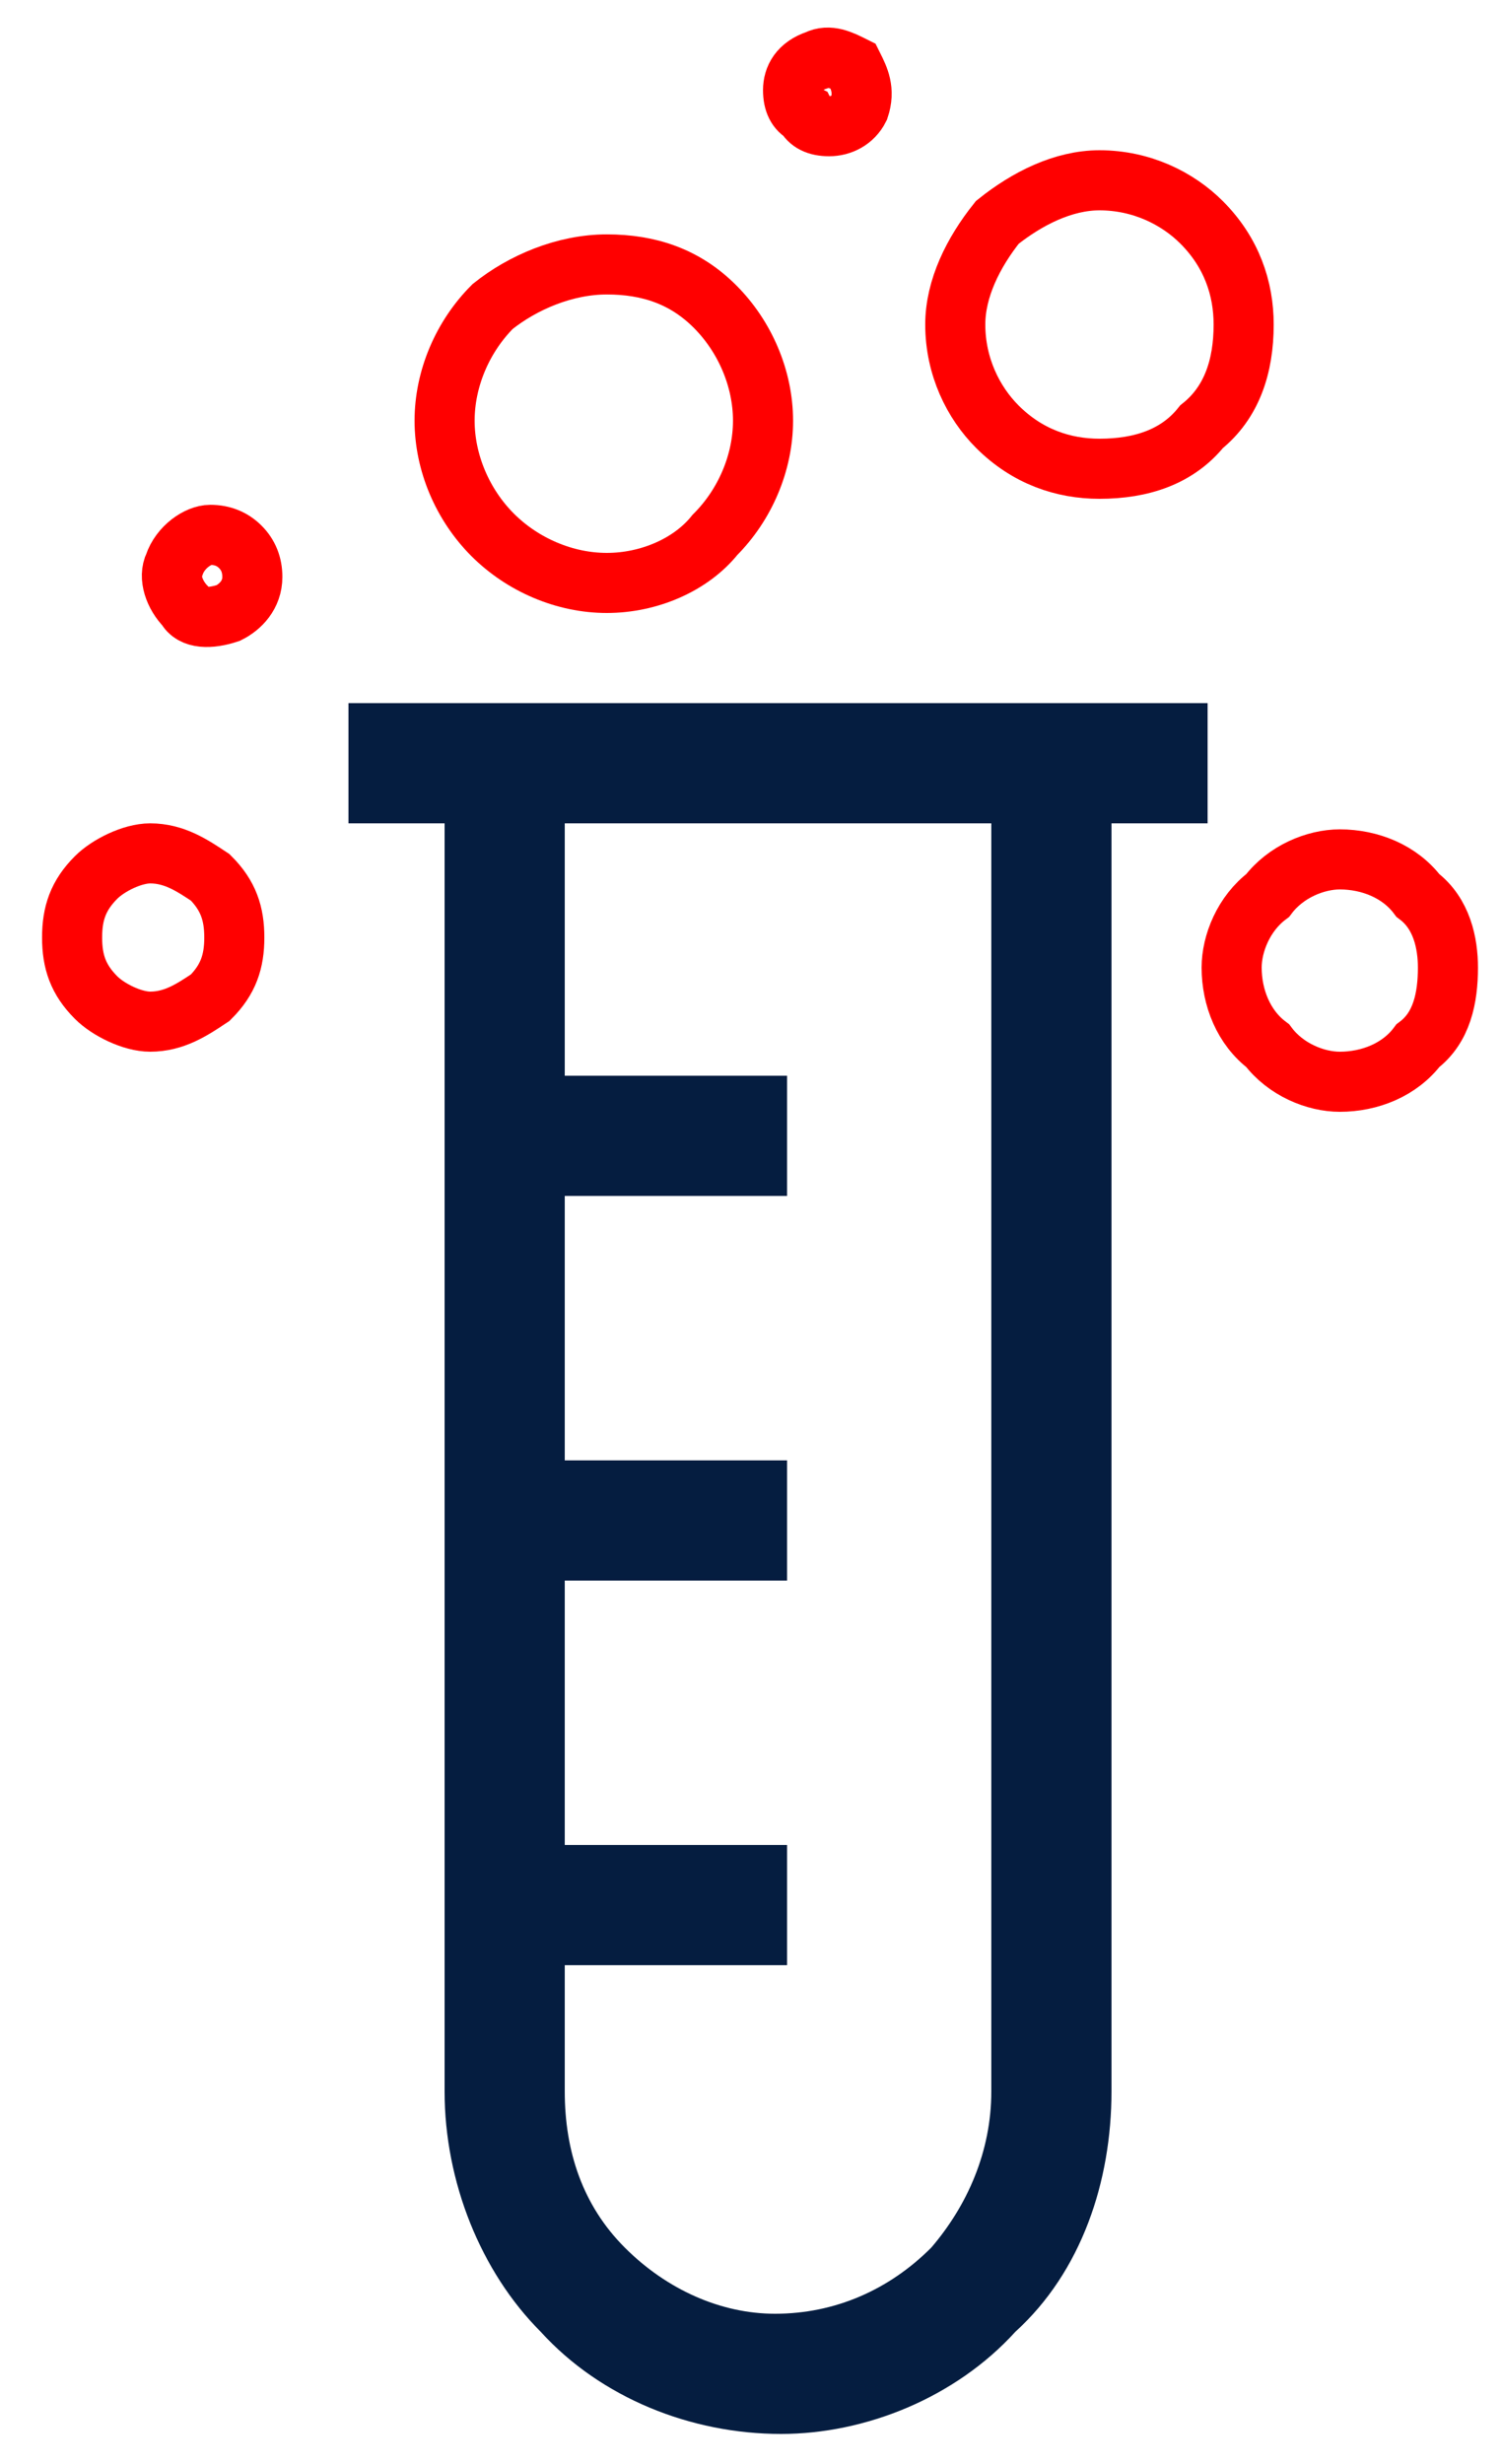
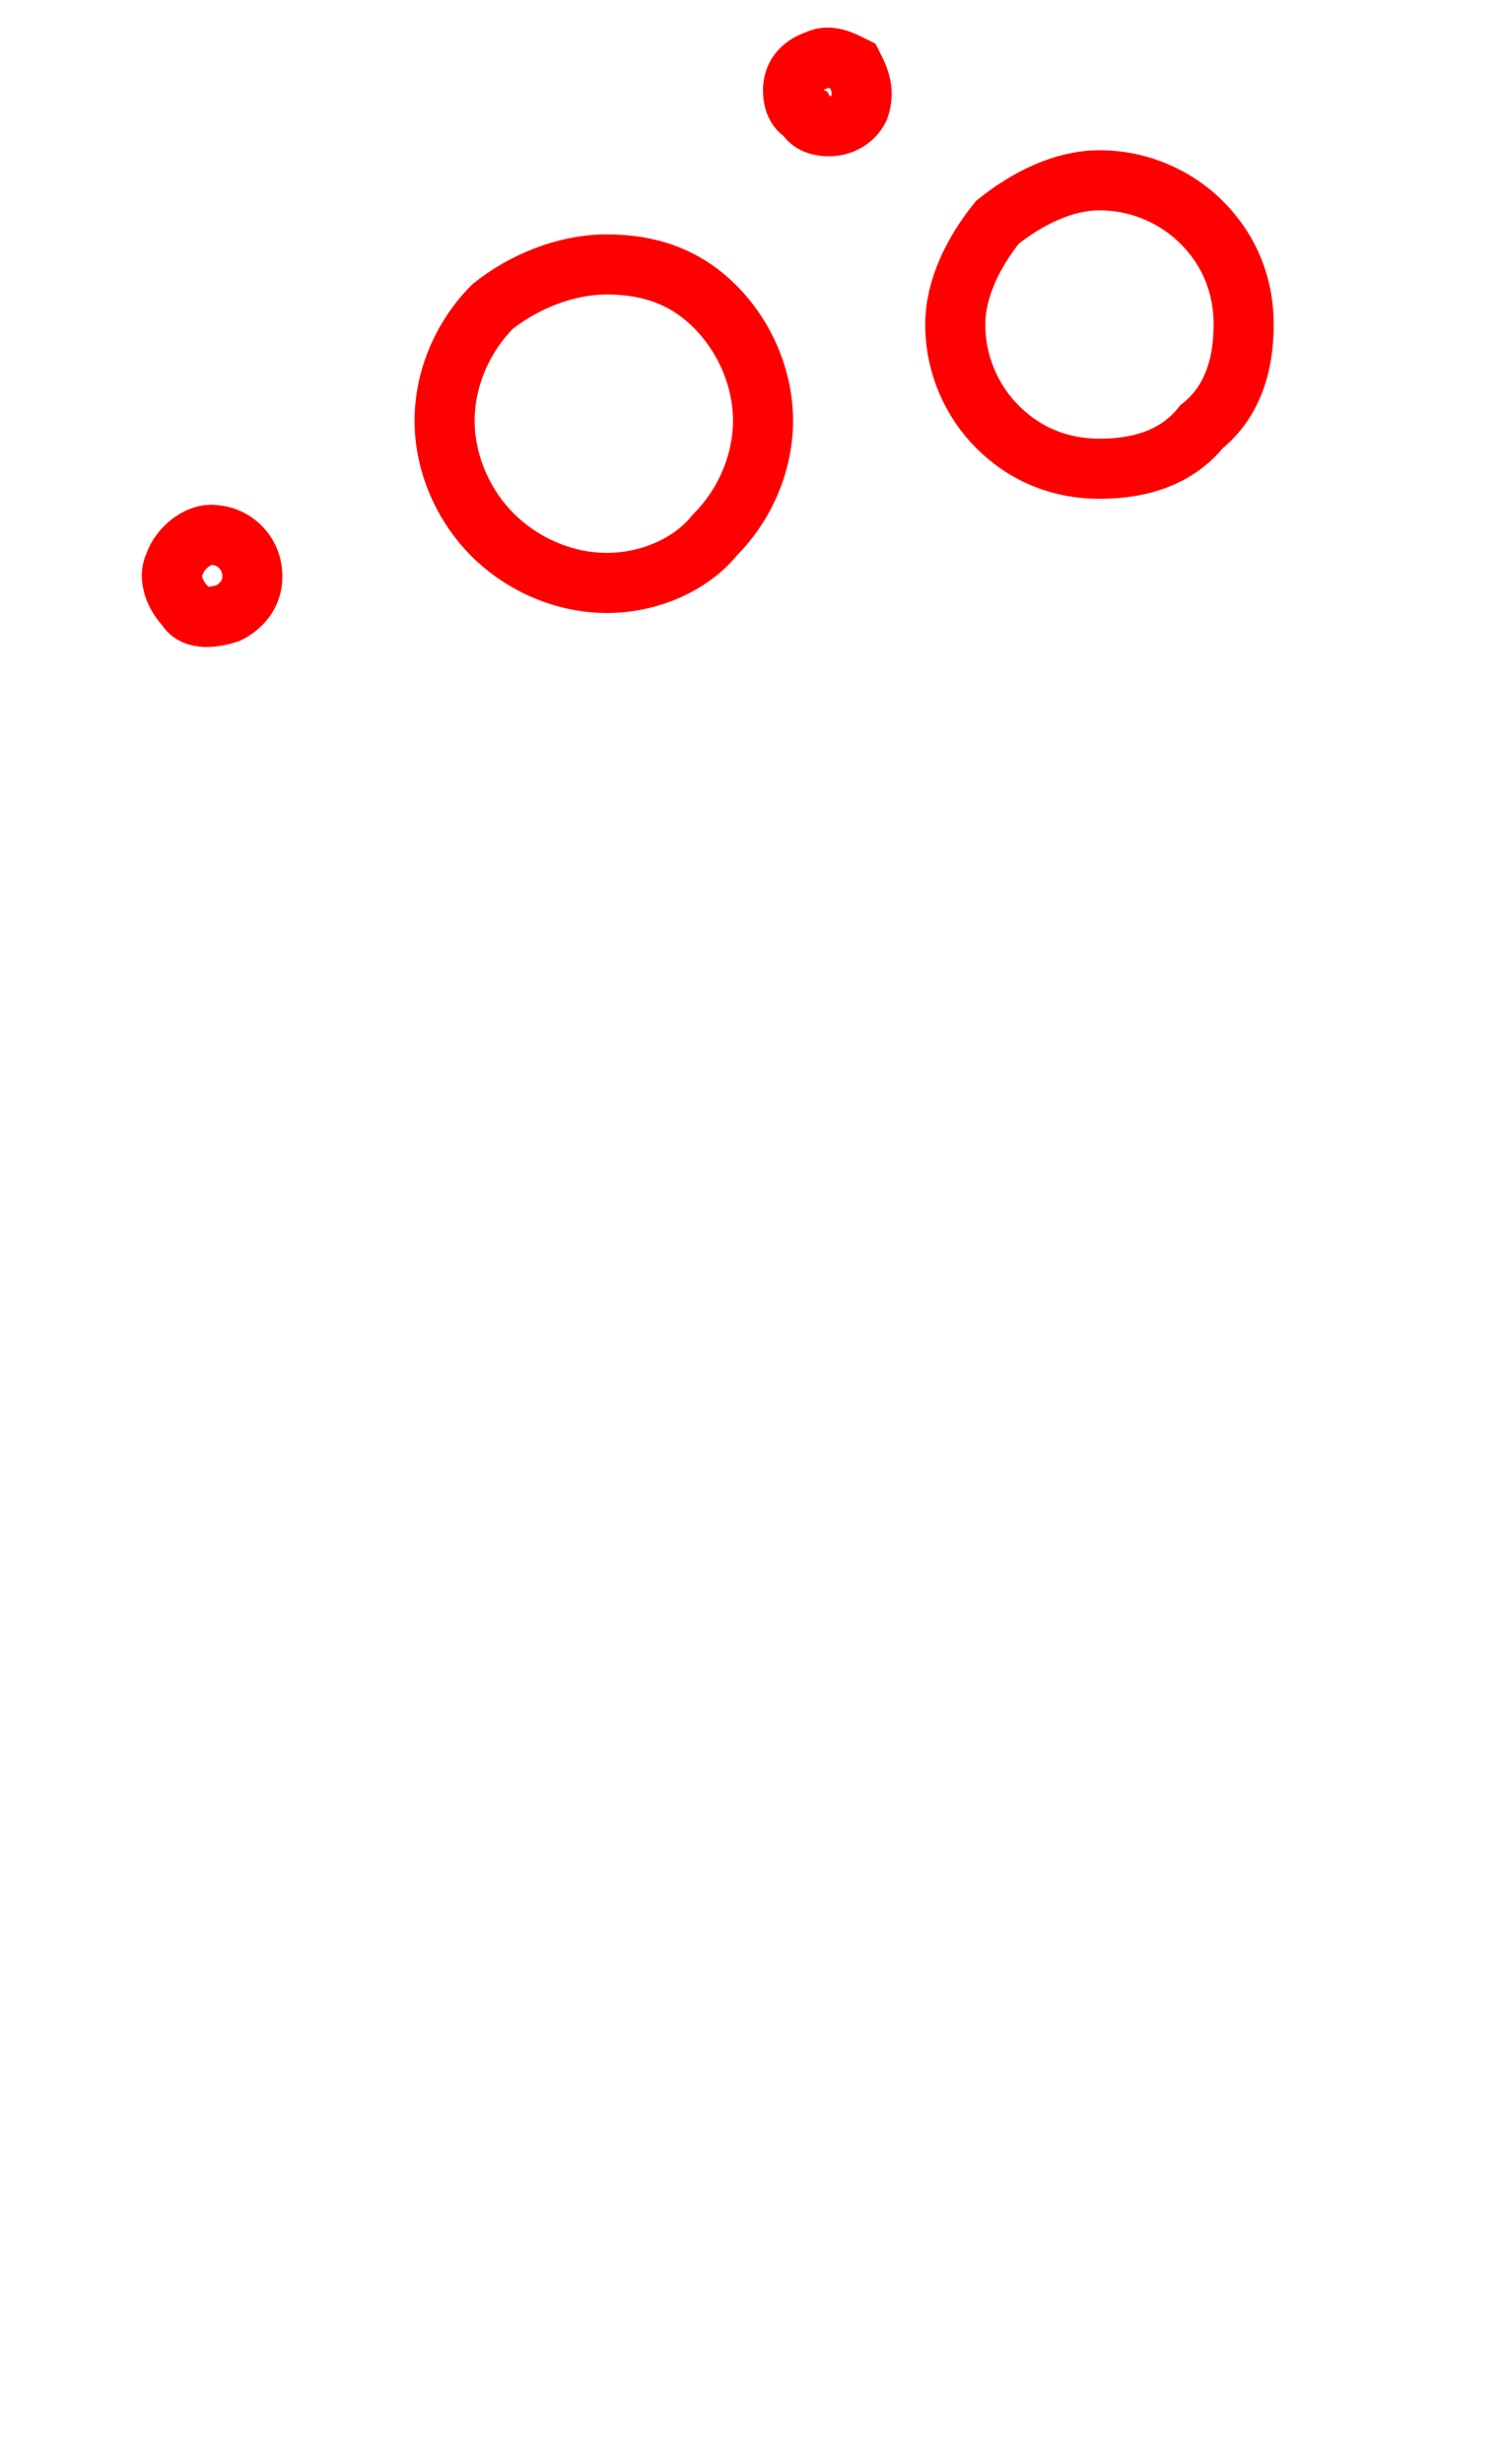
<svg xmlns="http://www.w3.org/2000/svg" version="1.2" viewBox="0 0 25 41" width="25" height="41">
  <title>life-science-accountantss-svg</title>
  <style> .s0 { fill: #051d40 } .s1 { fill: none;stroke: #ff0000 } </style>
-   <path id="Layer" fill-rule="evenodd" class="s0" d="m18 13.2v21.6c0 1.4-0.5 2.7-1.4 3.7-1 0.9-2.3 1.5-3.6 1.5-1.4 0-2.7-0.6-3.6-1.5-1-1-1.5-2.3-1.5-3.7v-21.6h-1.6v-1h13.3v1zm-9 5.2h3.6v1h-3.6v5.4h3.6v1h-3.6v5.4h3.6v1h-3.6v2.6c-0.1 1.1 0.3 2.2 1.1 3 0.8 0.8 1.8 1.2 2.9 1.2 1.1 0 2.1-0.4 2.9-1.2 0.8-0.8 1.2-1.9 1.1-3v-21.6h-8z" />
-   <path id="Layer" fill-rule="evenodd" class="s0" d="m20.1 11.7v2h-1.6v21.1c0 1.5-0.5 3-1.6 4-1 1.1-2.5 1.7-3.9 1.7-1.5 0-3-0.6-4-1.7-1-1-1.6-2.5-1.6-4v-21.1h-1.6v-2zm-7 6.2v2h-3.7v4.4h3.7v2h-3.7v4.4h3.7v2h-3.7v2.1h-0.5 0.5c0 1 0.3 1.9 1 2.6 0.7 0.7 1.6 1.1 2.5 1.1 1 0 1.9-0.4 2.6-1.1l0.5 0.5 0.2 0.2q0 0 0 0 0 0 0 0l-0.7-0.7c0.6-0.7 1-1.6 1-2.6v-21.1h-7.1v4.2zm-3.4 20.2q-0.2-0.3-0.5-0.6 0.3 0.3 0.5 0.6c0.9 0.9 2.1 1.4 3.3 1.4q0.8 0 1.6-0.3-0.8 0.3-1.6 0.3c-1.2 0-2.4-0.5-3.3-1.4zm7.8-3.3zm-9 0zm0.9 3.7l-0.4 0.3zm7.2 0l-0.3-0.3zm-6.5-0.7l0.3-0.4z" />
-   <path id="Layer" fill-rule="evenodd" class="s1" d="m22.3 14.3c-0.4 0-0.9 0.2-1.2 0.6-0.4 0.3-0.6 0.8-0.6 1.2 0 0.5 0.2 1 0.6 1.3 0.3 0.4 0.8 0.6 1.2 0.6 0.5 0 1-0.2 1.3-0.6 0.4-0.3 0.5-0.8 0.5-1.3 0-0.4-0.1-0.9-0.5-1.2-0.3-0.4-0.8-0.6-1.3-0.6z" />
  <path id="Layer" fill-rule="evenodd" class="s1" d="m10.1 4.4c-0.7 0-1.4 0.3-1.9 0.7-0.5 0.5-0.8 1.2-0.8 1.9 0 0.7 0.3 1.4 0.8 1.9 0.5 0.5 1.2 0.8 1.9 0.8 0.7 0 1.4-0.3 1.8-0.8 0.5-0.5 0.8-1.2 0.8-1.9 0-0.7-0.3-1.4-0.8-1.9-0.5-0.5-1.1-0.7-1.8-0.7z" />
  <path id="Layer" fill-rule="evenodd" class="s1" d="m18.3 3c-0.6 0-1.2 0.3-1.7 0.7-0.4 0.5-0.7 1.1-0.7 1.7 0 0.7 0.3 1.3 0.7 1.7 0.5 0.5 1.1 0.7 1.7 0.7 0.7 0 1.3-0.2 1.7-0.7 0.5-0.4 0.7-1 0.7-1.7 0-0.6-0.2-1.2-0.7-1.7-0.4-0.4-1-0.7-1.7-0.7z" />
  <path id="Layer" fill-rule="evenodd" class="s1" d="m13.6 1c-0.3 0.1-0.4 0.3-0.4 0.5q0 0.3 0.2 0.4 0.1 0.2 0.4 0.2c0.2 0 0.4-0.1 0.5-0.3 0.1-0.3 0-0.5-0.1-0.7-0.2-0.1-0.4-0.2-0.6-0.1z" />
  <path id="Layer" fill-rule="evenodd" class="s1" d="m4.2 9.6c0 0.3-0.2 0.5-0.4 0.6-0.3 0.1-0.6 0.1-0.7-0.1-0.2-0.2-0.3-0.5-0.2-0.7 0.1-0.3 0.4-0.5 0.6-0.5q0.3 0 0.5 0.2 0.2 0.2 0.2 0.5z" />
-   <path id="Layer" fill-rule="evenodd" class="s1" d="m2.5 14.2c0.4 0 0.7 0.2 1 0.4 0.3 0.3 0.4 0.6 0.4 1 0 0.4-0.1 0.7-0.4 1-0.3 0.2-0.6 0.4-1 0.4-0.3 0-0.7-0.2-0.9-0.4-0.3-0.3-0.4-0.6-0.4-1 0-0.4 0.1-0.7 0.4-1 0.2-0.2 0.6-0.4 0.9-0.4z" />
</svg>